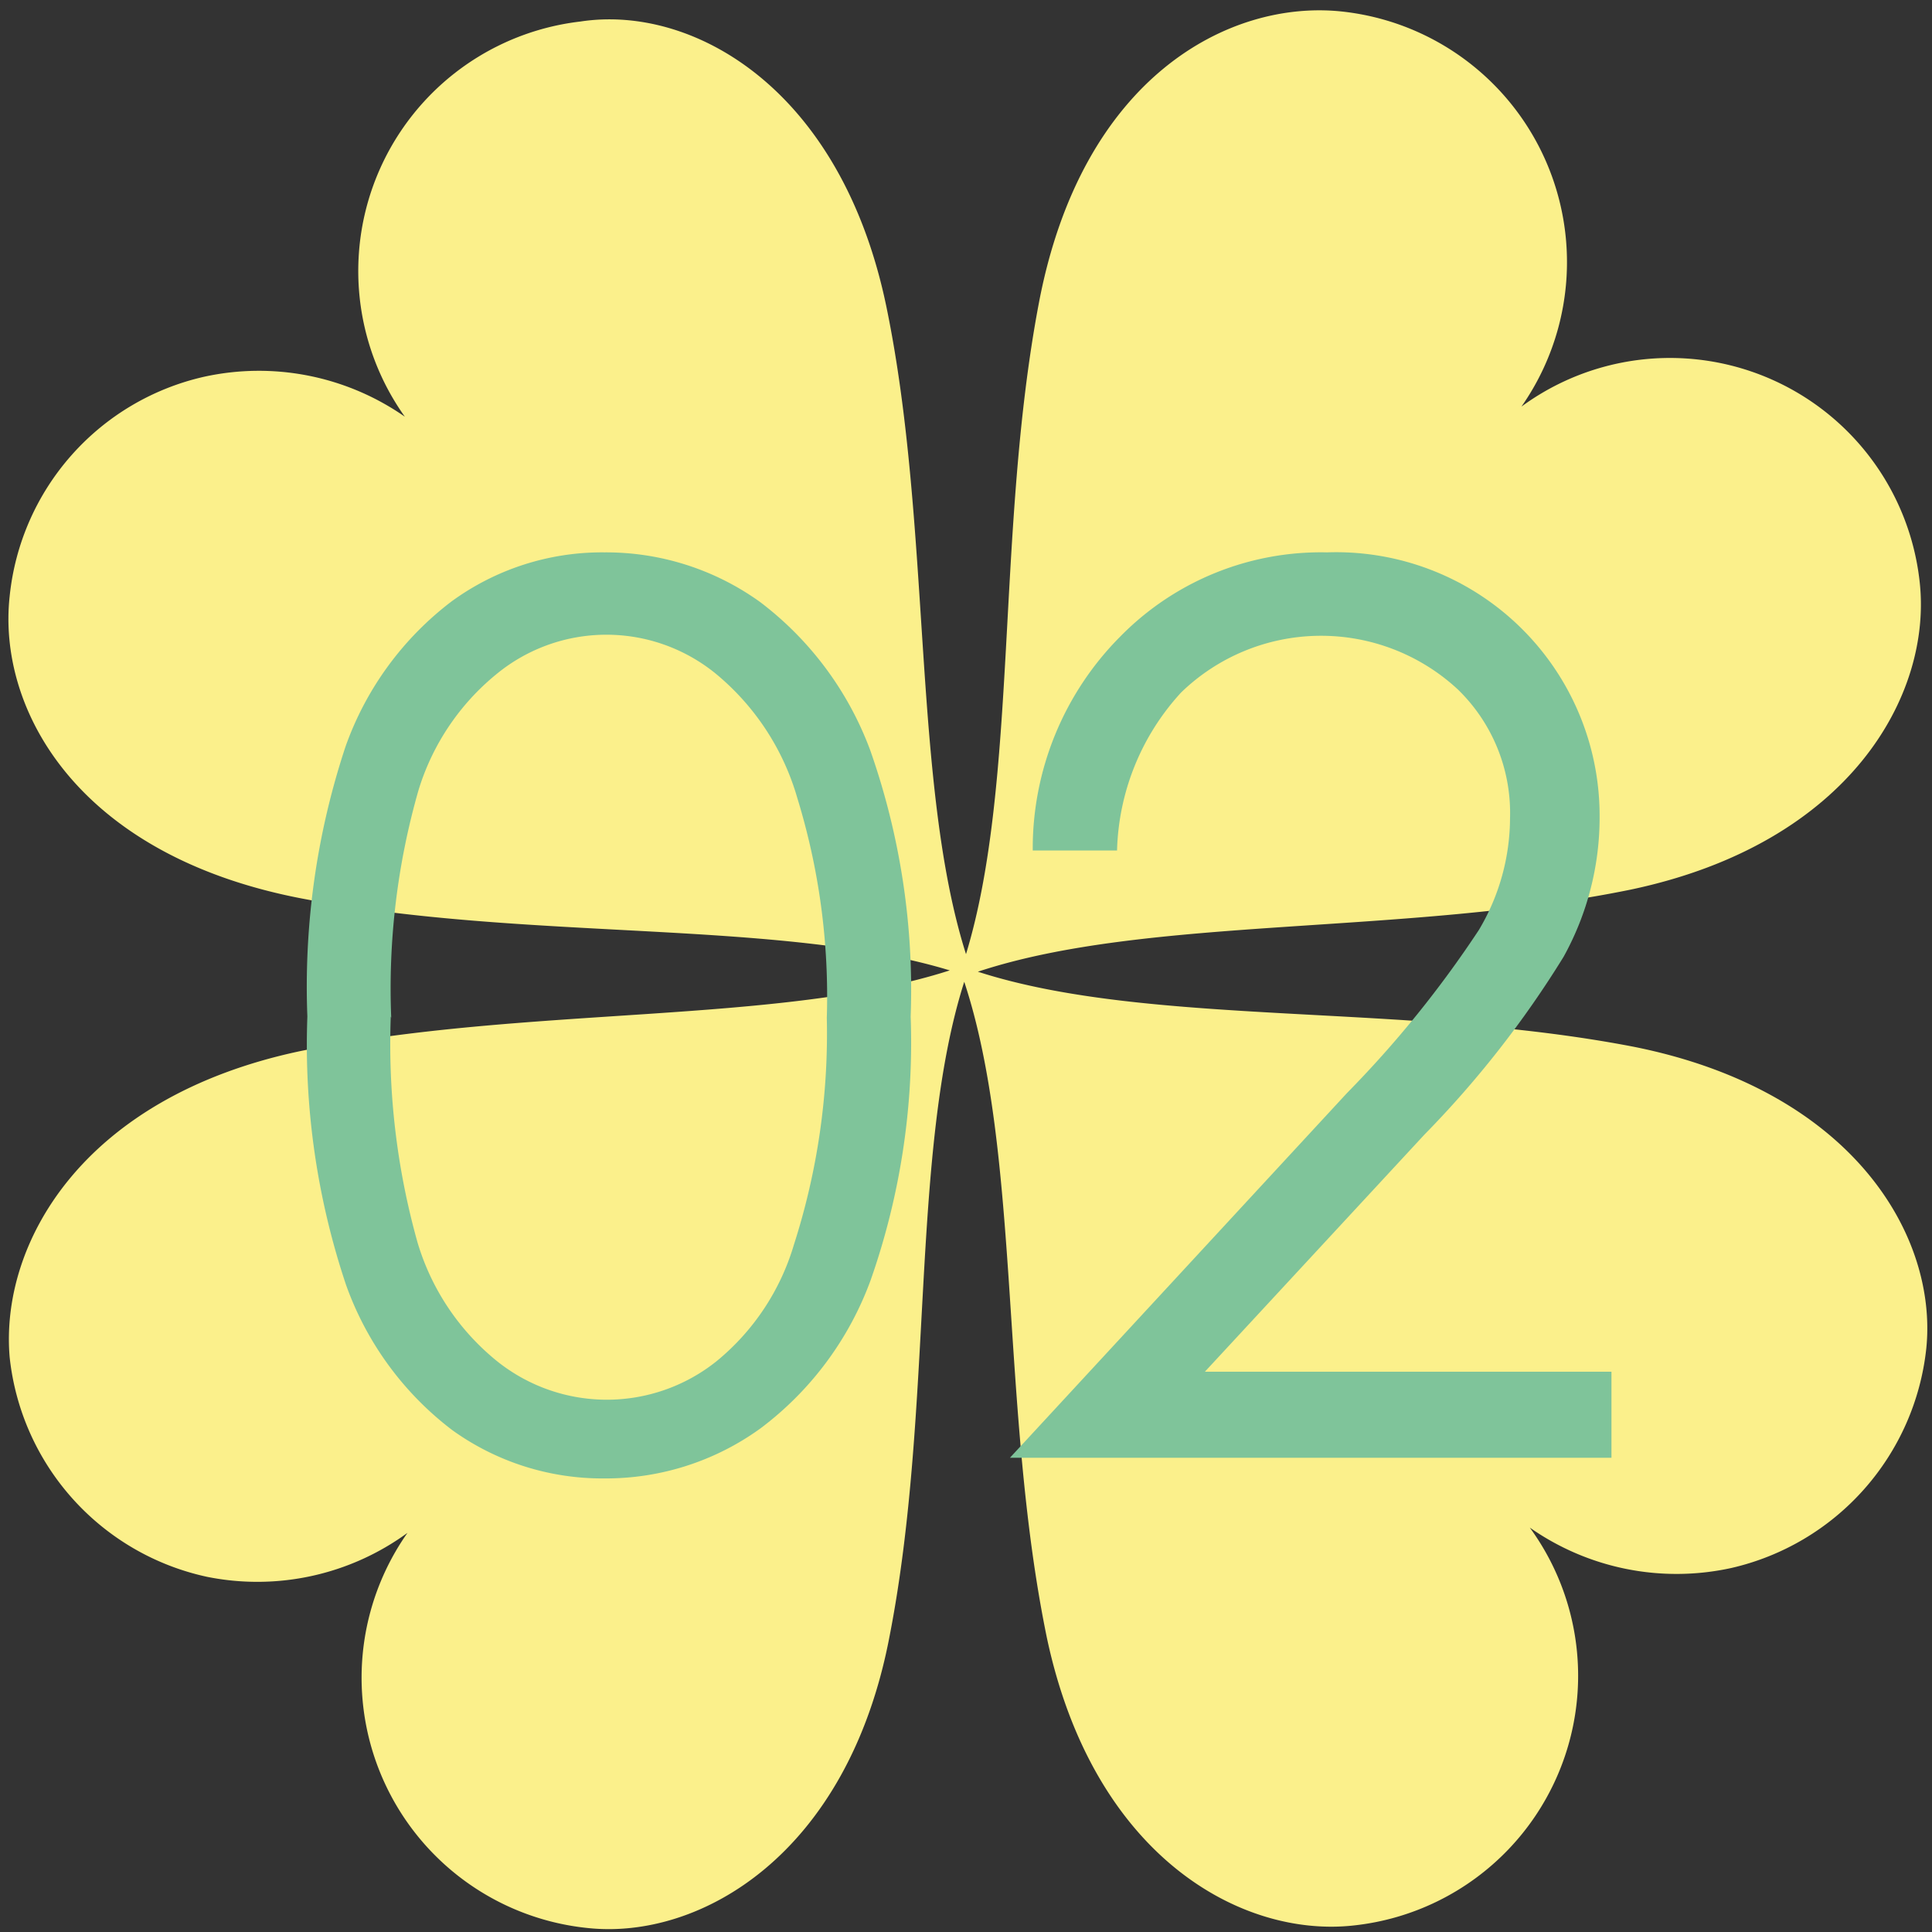
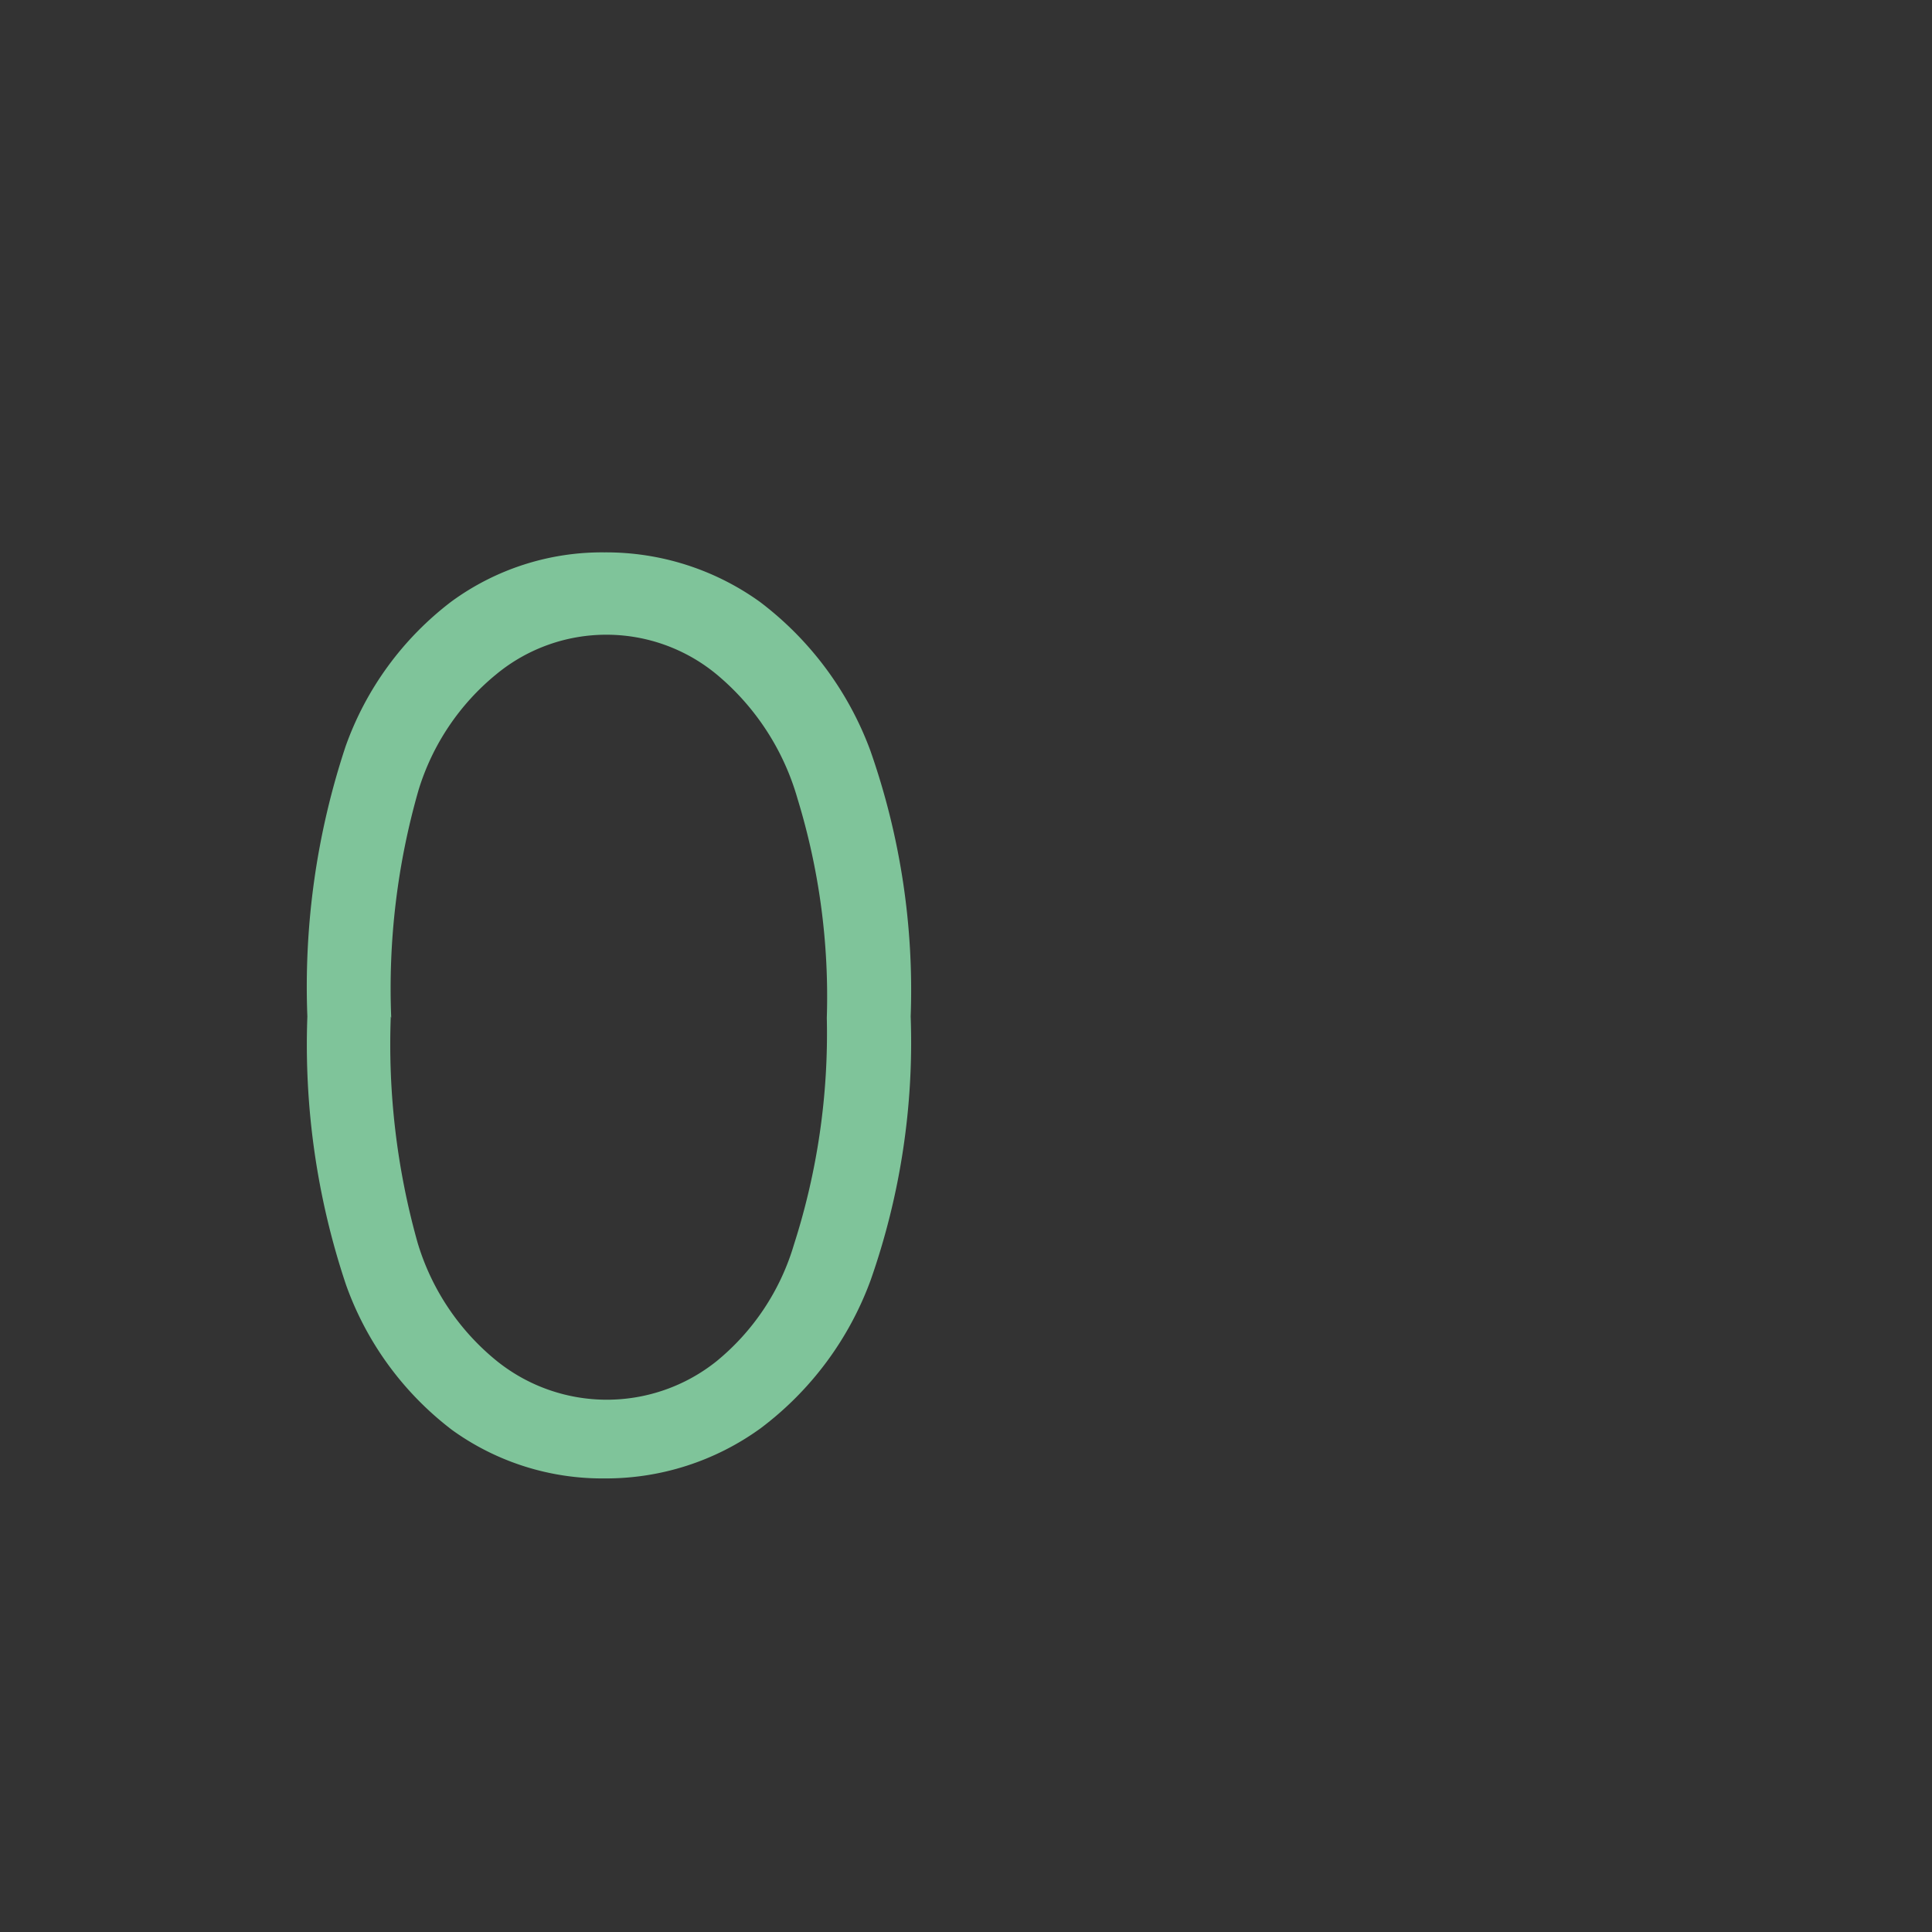
<svg xmlns="http://www.w3.org/2000/svg" viewBox="0 0 44 44">
  <rect x="0" y="0" width="44" height="44" fill="#333333" stroke="none" />
  <defs>
    <style>.cls-1{fill:#fbf08b;}.cls-2{fill:#7fc49a;}.cls-3{fill:none;}</style>
  </defs>
  <g id="レイヤー_2" data-name="レイヤー 2">
    <g id="レイヤー_1-2" data-name="レイヤー 1">
-       <path class="cls-1" d="M34.84,34.79a5.72,5.72,0,0,1-4,9.06c-2.56.29-5.94-1.56-7-6.56-1.07-5.21-.58-11-1.88-14.93-1.24,3.89-.69,9.72-1.7,14.9-.95,5-4.33,6.92-6.87,6.65a5.73,5.73,0,0,1-4.11-9,5.8,5.8,0,0,1-4.57,1,5.74,5.74,0,0,1-4.49-5C0,28.35,1.84,25,6.83,23.94c5.15-1.05,10.92-.59,14.8-1.84-3.89-1.18-9.64-.65-14.77-1.64S-.06,16.13.22,13.58a5.72,5.72,0,0,1,4.43-5,5.81,5.81,0,0,1,4.57.91,5.72,5.72,0,0,1,4-9C15.77.1,19.16,2,20.19,7S20.77,17.85,22,21.73c1.19-3.9.68-9.67,1.66-14.83S28,0,30.54.26a5.74,5.74,0,0,1,4.11,9,5.72,5.72,0,0,1,9.07,4c.28,2.54-1.56,5.94-6.58,7-5.18,1.06-11,.59-14.87,1.87,3.9,1.26,9.73.7,14.94,1.71,5,1,6.92,4.32,6.66,6.87a5.76,5.76,0,0,1-4.44,5A5.82,5.82,0,0,1,34.84,34.79Z" />
      <path class="cls-2" d="M7,23.15A17.38,17.38,0,0,1,7.87,17a7.15,7.15,0,0,1,2.41-3.3,5.81,5.81,0,0,1,3.49-1.12,6,6,0,0,1,3.54,1.13,7.51,7.51,0,0,1,2.51,3.38,16.46,16.46,0,0,1,.92,6.06,16.35,16.35,0,0,1-.91,6,7.4,7.4,0,0,1-2.51,3.38,6,6,0,0,1-3.55,1.14,5.85,5.85,0,0,1-3.47-1.1,7.18,7.18,0,0,1-2.42-3.31A17.21,17.21,0,0,1,7,23.15Zm1.9,0a16.69,16.69,0,0,0,.61,5.15A5.49,5.49,0,0,0,11.32,31a4,4,0,0,0,5,0,5.41,5.41,0,0,0,1.76-2.65,15.72,15.72,0,0,0,.75-5.17,15.38,15.38,0,0,0-.67-5,5.72,5.72,0,0,0-1.85-2.83,3.94,3.94,0,0,0-5,0A5.47,5.47,0,0,0,9.53,18,16.37,16.37,0,0,0,8.91,23.18Z" />
-       <path class="cls-2" d="M25.44,19.37H23.52a6.84,6.84,0,0,1,2-4.88,6.4,6.4,0,0,1,4.7-1.91,6,6,0,0,1,6.21,6,6.55,6.55,0,0,1-.82,3.21,23,23,0,0,1-3.17,4.05l-5,5.4H36.7V33.2H23l7.68-8.31a24.63,24.63,0,0,0,3-3.71,5,5,0,0,0,.71-2.55A3.92,3.92,0,0,0,33.2,15.7a4.58,4.58,0,0,0-6.3.07A5.53,5.53,0,0,0,25.44,19.37Z" />
-       <rect class="cls-3" width="44" height="44" />
    </g>
  </g>
</svg>